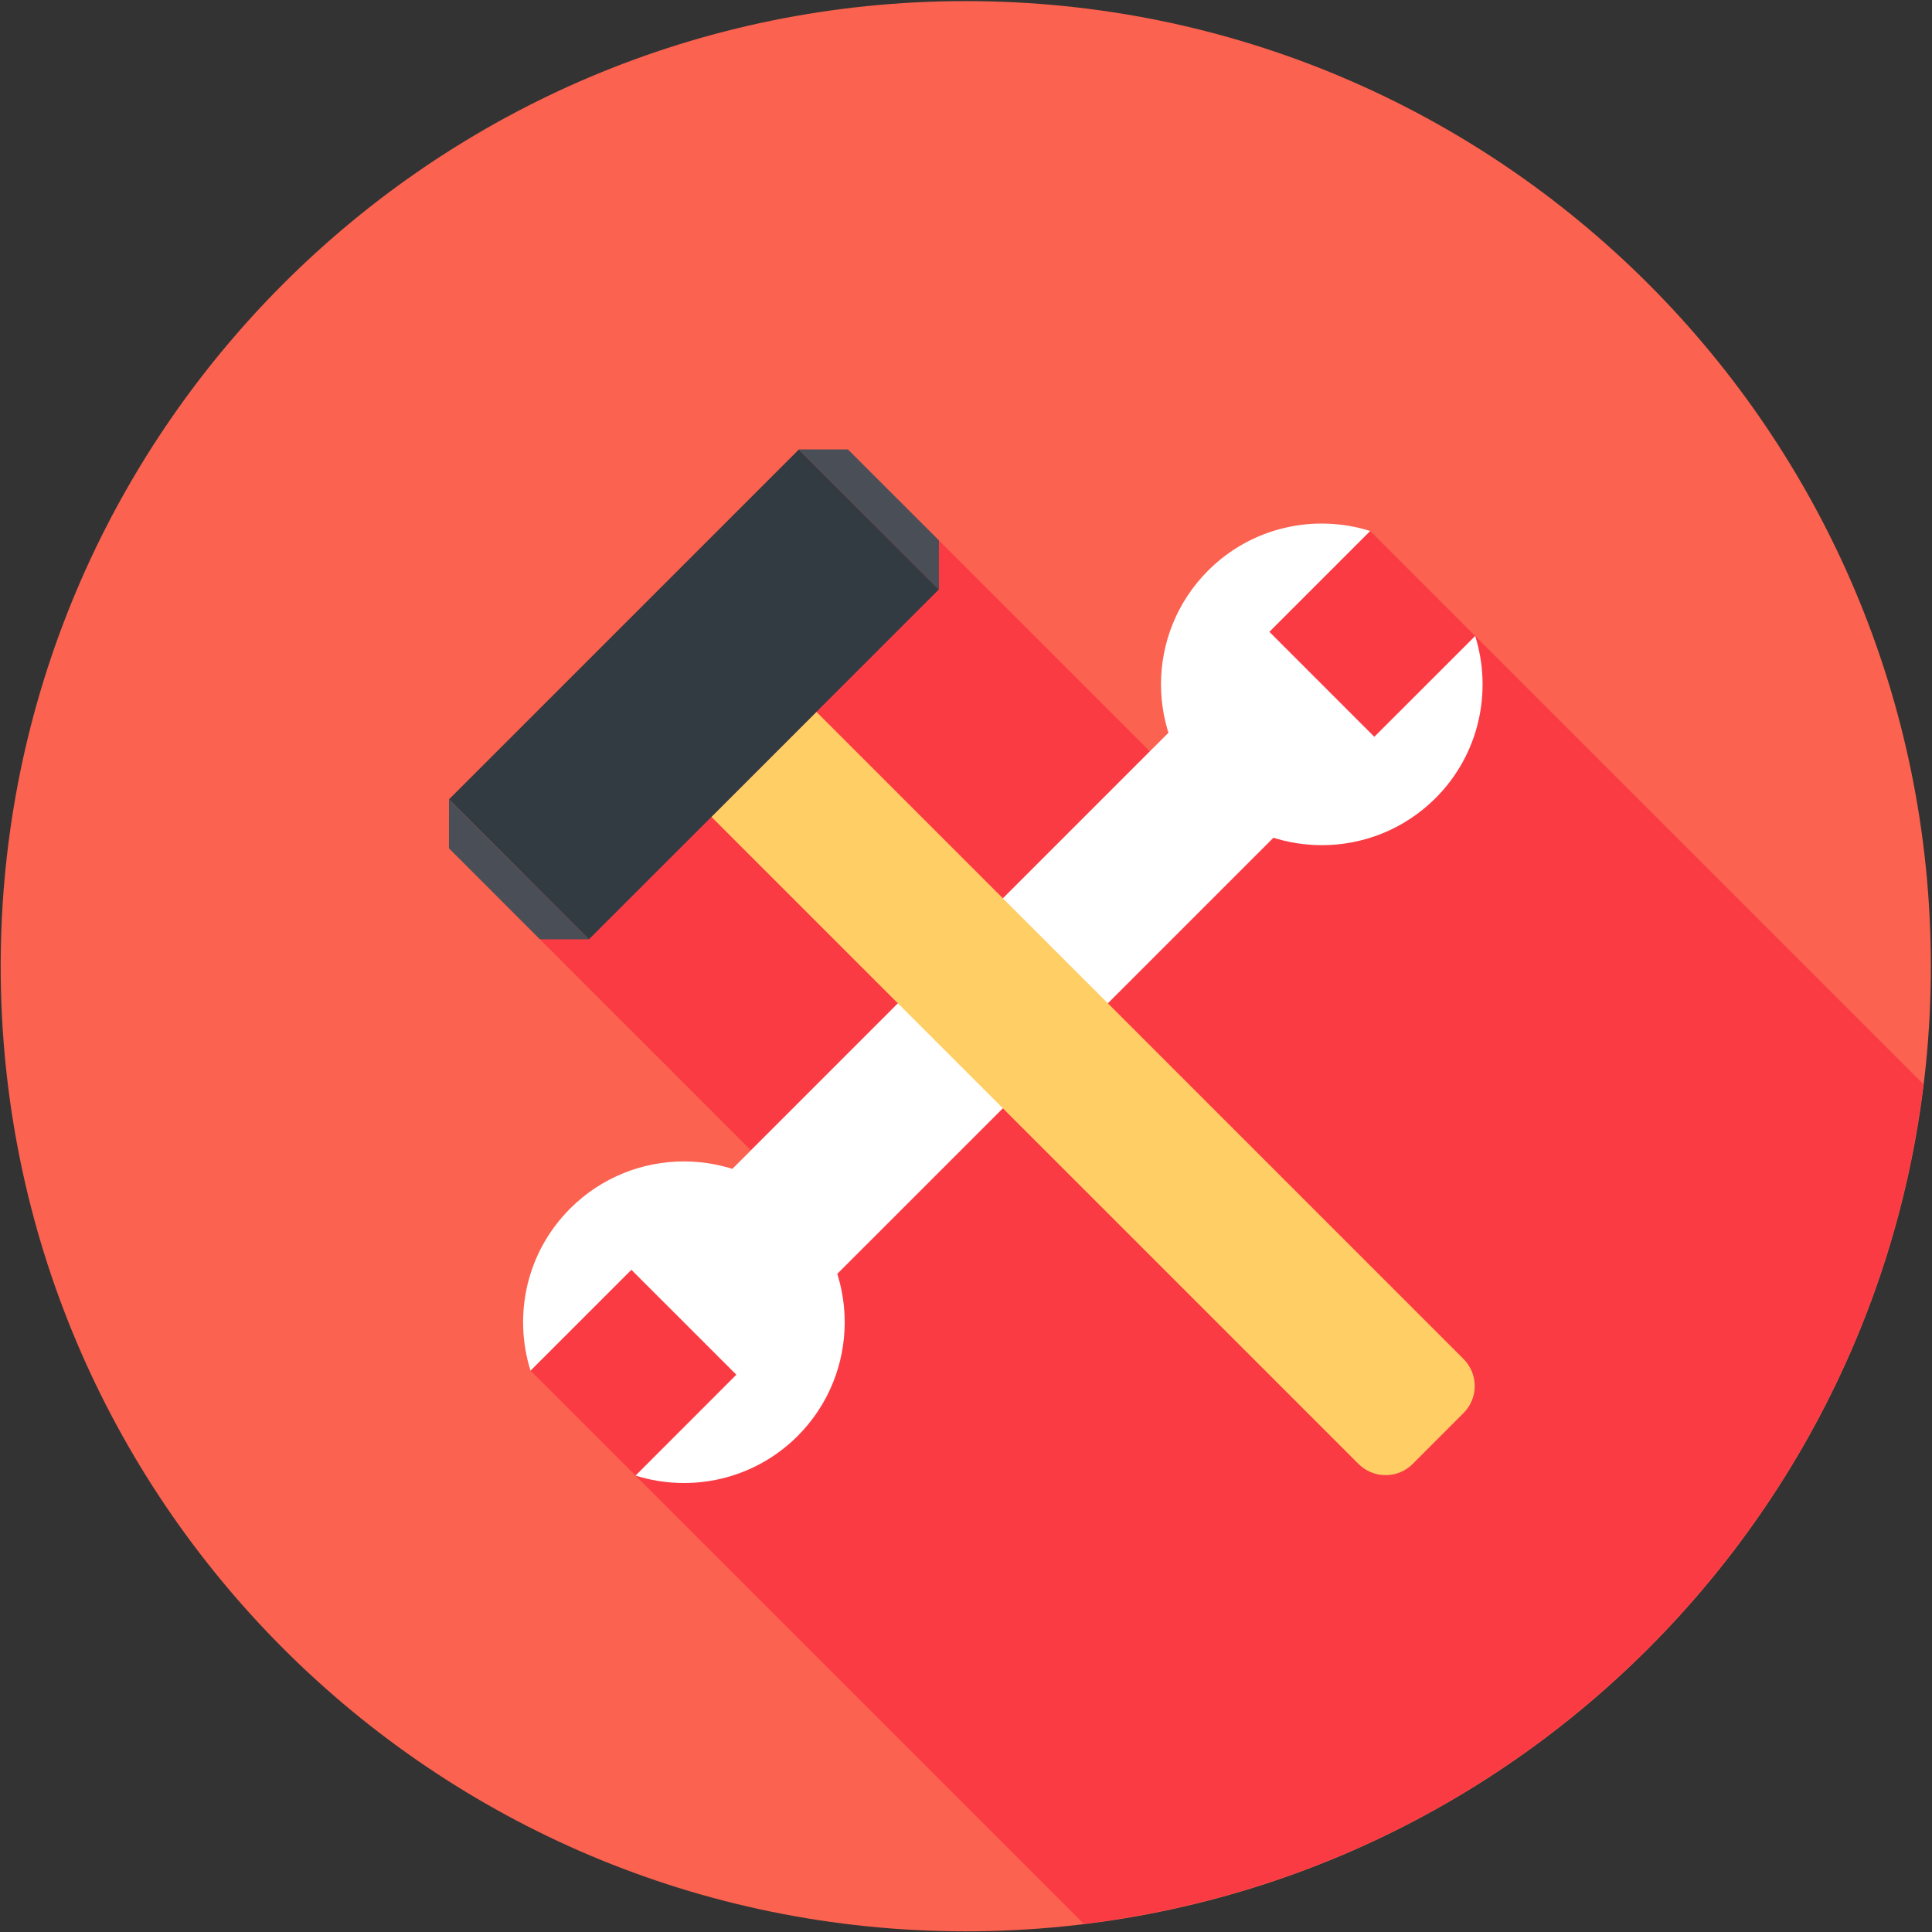
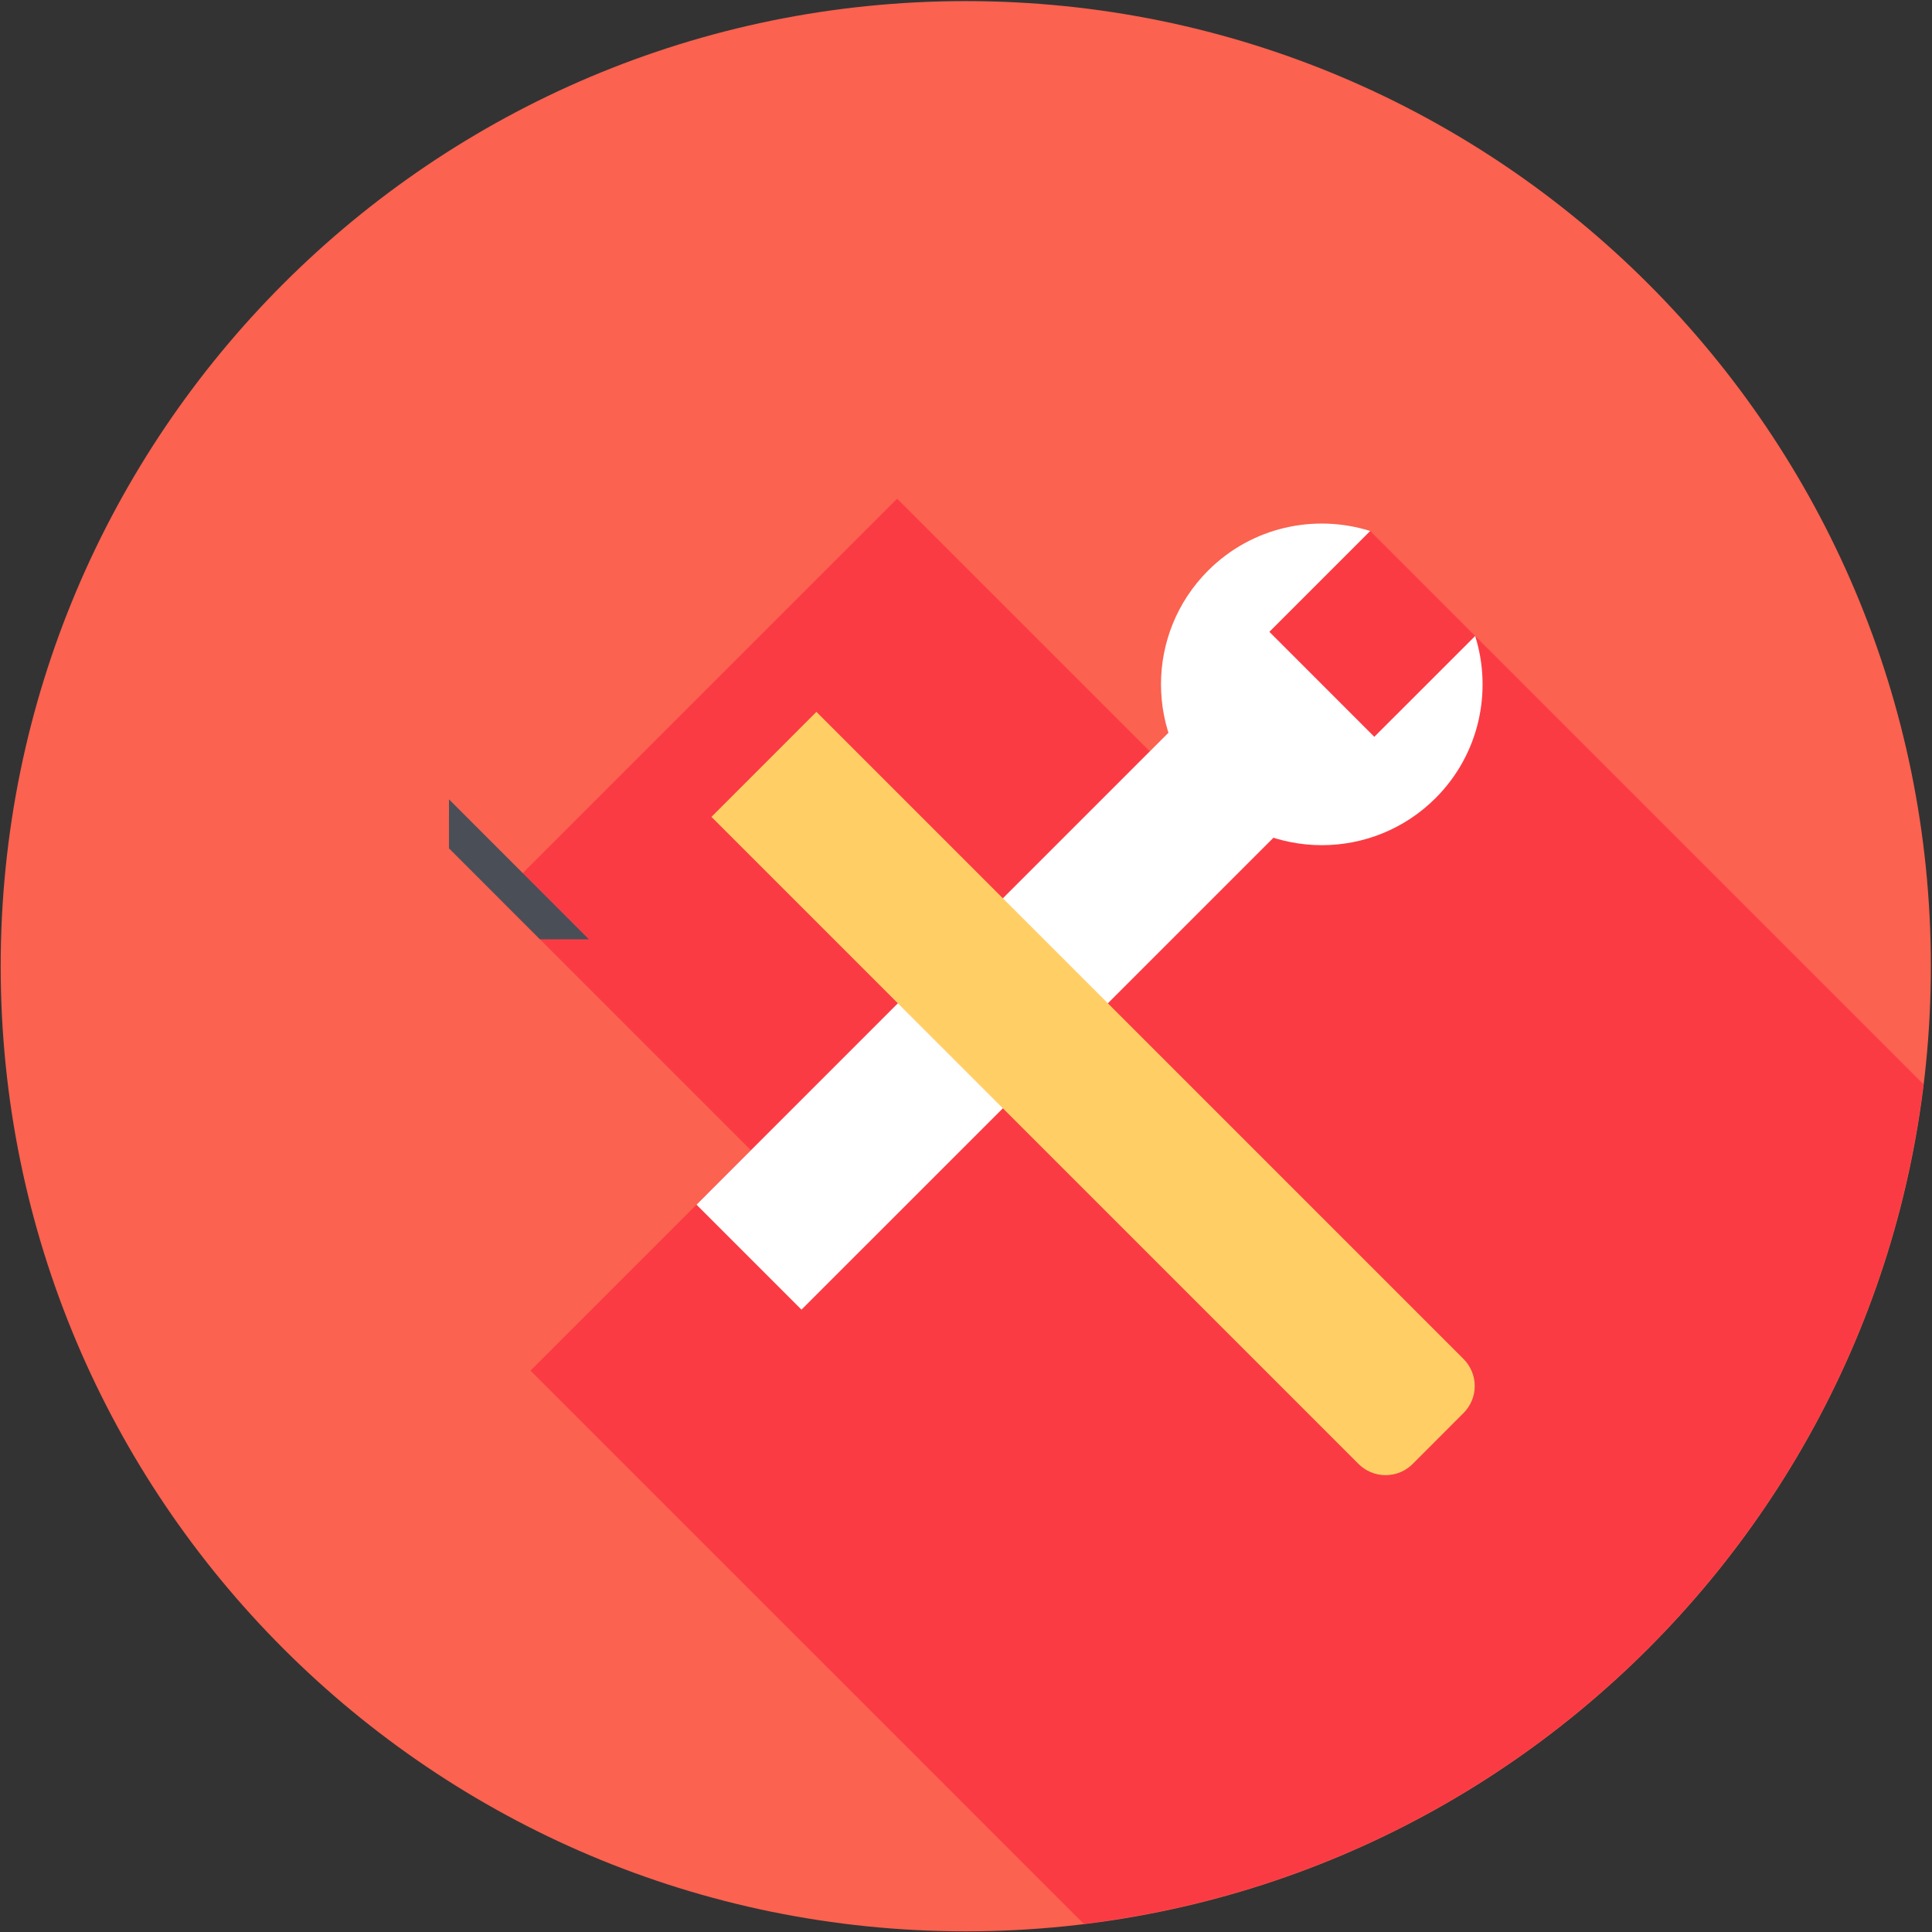
<svg xmlns="http://www.w3.org/2000/svg" viewBox="0 0 85.96 85.96" height="85.96" width="85.96" xml:space="preserve" id="svg2" version="1.1">
  <rect x="0" y="0" width="85.96" height="85.96" fill="#333333" stroke="none" />
  <defs id="defs6" />
  <g transform="matrix(1.333,0,0,-1.333,0,85.96)" id="g10">
    <g transform="scale(0.1)" id="g12">
      <path id="path14" style="fill:#fb624f;fill-opacity:1;fill-rule:nonzero;stroke:none" d="M 644.48,322.367 C 644.48,144.465 500.277,0.227 322.355,0.227 144.449,0.227 0.227,144.465 0.227,322.367 c 0,177.906 144.222,322.129 322.128,322.129 177.922,0 322.125,-144.223 322.125,-322.129" />
      <path id="path16" style="fill:#fb3b43;fill-opacity:1;fill-rule:nonzero;stroke:none" d="M 361.754,2.715 C 508.137,20.574 624.133,136.57 642.008,282.949 L 457.332,467.629 383.781,394.078 299.441,478.414 166.309,345.266 250.629,260.93 177.078,187.379 361.754,2.715" />
      <path id="path18" style="fill:#ffffff;fill-opacity:1;fill-rule:nonzero;stroke:none" d="M 267.52,207.73 232.484,242.766 401.941,412.242 436.996,377.188 267.52,207.73" />
      <path id="path20" style="fill:#ffffff;fill-opacity:1;fill-rule:nonzero;stroke:none" d="m 492.383,432.578 -33.664,-33.648 -35.035,35.05 33.648,33.649 c -18.465,5.805 -39.449,1.418 -54.086,-13.211 -20.973,-20.973 -20.973,-54.969 0,-75.941 20.957,-20.957 54.953,-20.957 75.926,0 14.633,14.648 18.996,35.632 13.211,54.101" />
-       <path id="path22" style="fill:#ffffff;fill-opacity:1;fill-rule:nonzero;stroke:none" d="m 177.078,187.379 33.664,33.66 35.035,-35.031 -33.644,-33.668 c 18.461,-5.801 39.449,-1.422 54.097,13.211 20.954,20.972 20.954,54.972 0,75.926 -20.953,20.968 -54.968,20.968 -75.921,0 -14.653,-14.629 -19.036,-35.622 -13.231,-54.098" />
      <path id="path24" style="fill:#ffcf66;fill-opacity:1;fill-rule:nonzero;stroke:none" d="m 488.484,191.273 c 2.309,-2.324 3.75,-5.519 3.75,-9.031 0,-3.527 -1.441,-6.722 -3.75,-9.027 l -16.972,-16.992 c -2.309,-2.313 -5.5,-3.735 -9.028,-3.735 -3.515,0 -6.726,1.422 -9.031,3.735 l -215.988,215.98 35.039,35.055 215.98,-215.985" />
-       <path id="path26" style="fill:#333b42;fill-opacity:1;fill-rule:nonzero;stroke:none" d="M 266.664,494.855 149.867,378.059 196.578,331.332 313.391,448.129 266.664,494.855" />
      <path id="path28" style="fill:#4a4f57;fill-opacity:1;fill-rule:nonzero;stroke:none" d="m 149.855,361.703 30.383,-30.371 h 16.34 l -46.711,46.727 -0.012,-16.356" />
-       <path id="path30" style="fill:#4a4f57;fill-opacity:1;fill-rule:nonzero;stroke:none" d="m 283.023,494.855 30.368,-30.371 v -16.355 l -46.727,46.726 h 16.359" />
    </g>
  </g>
</svg>